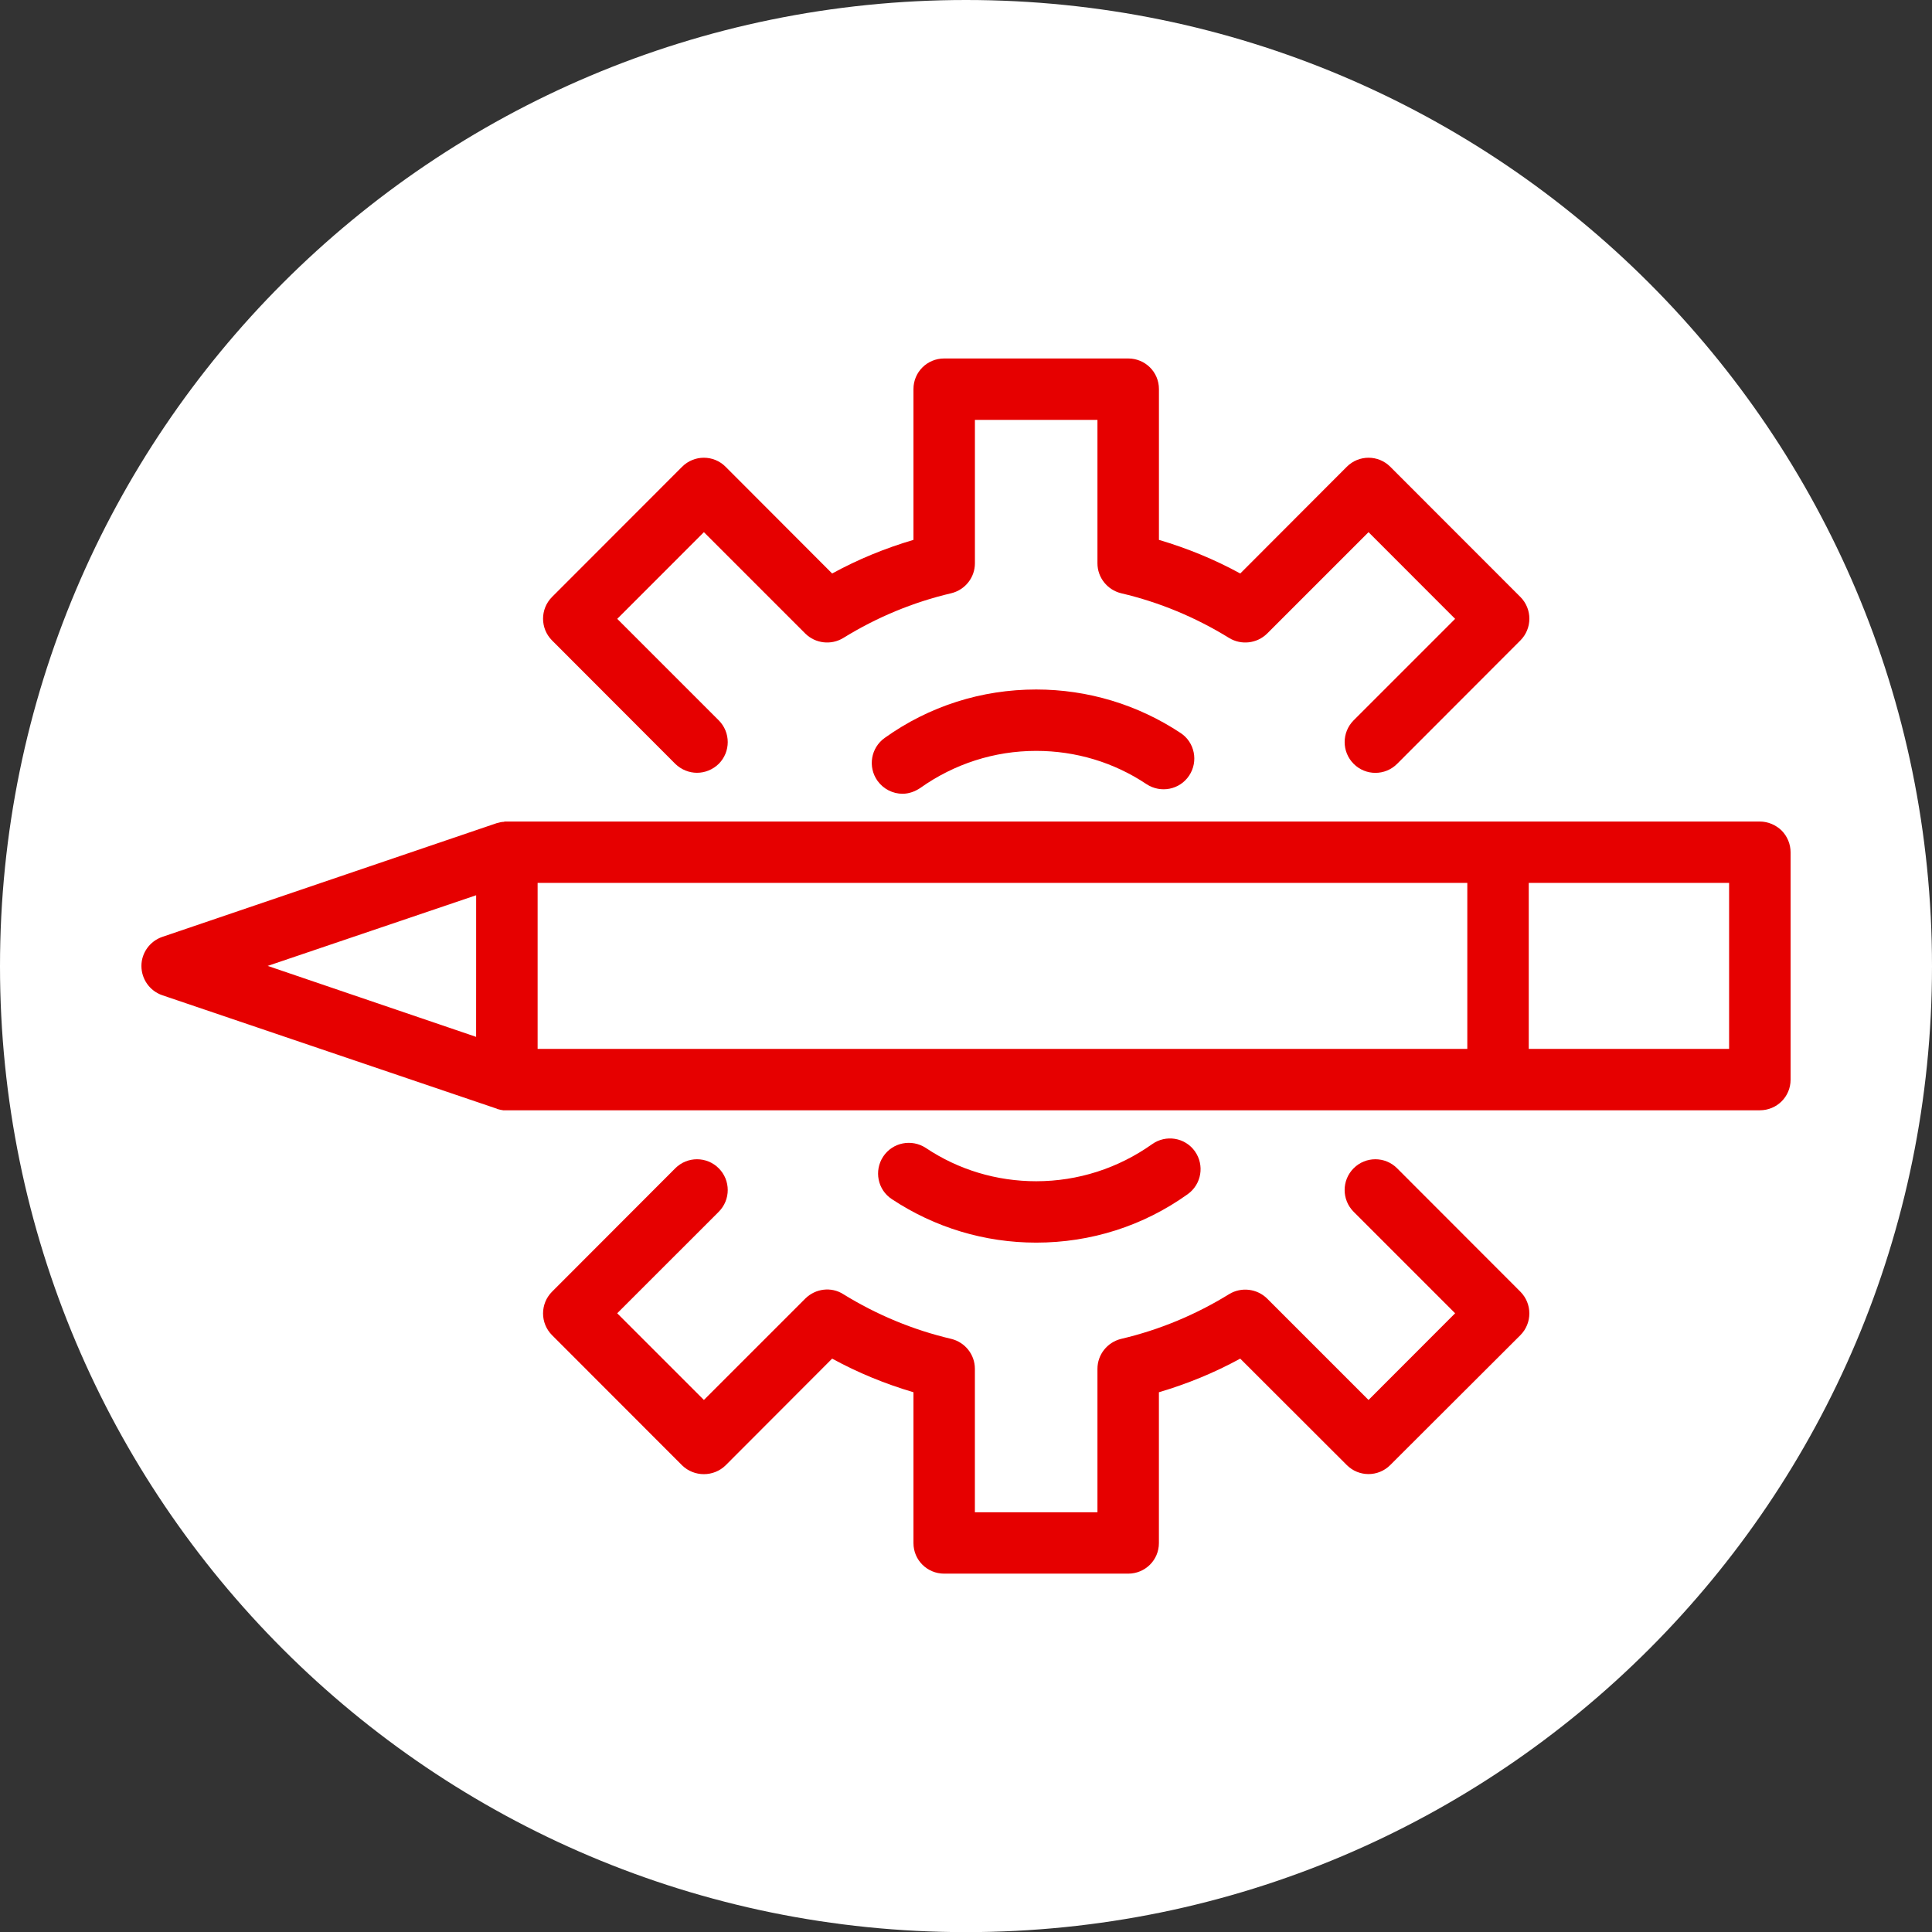
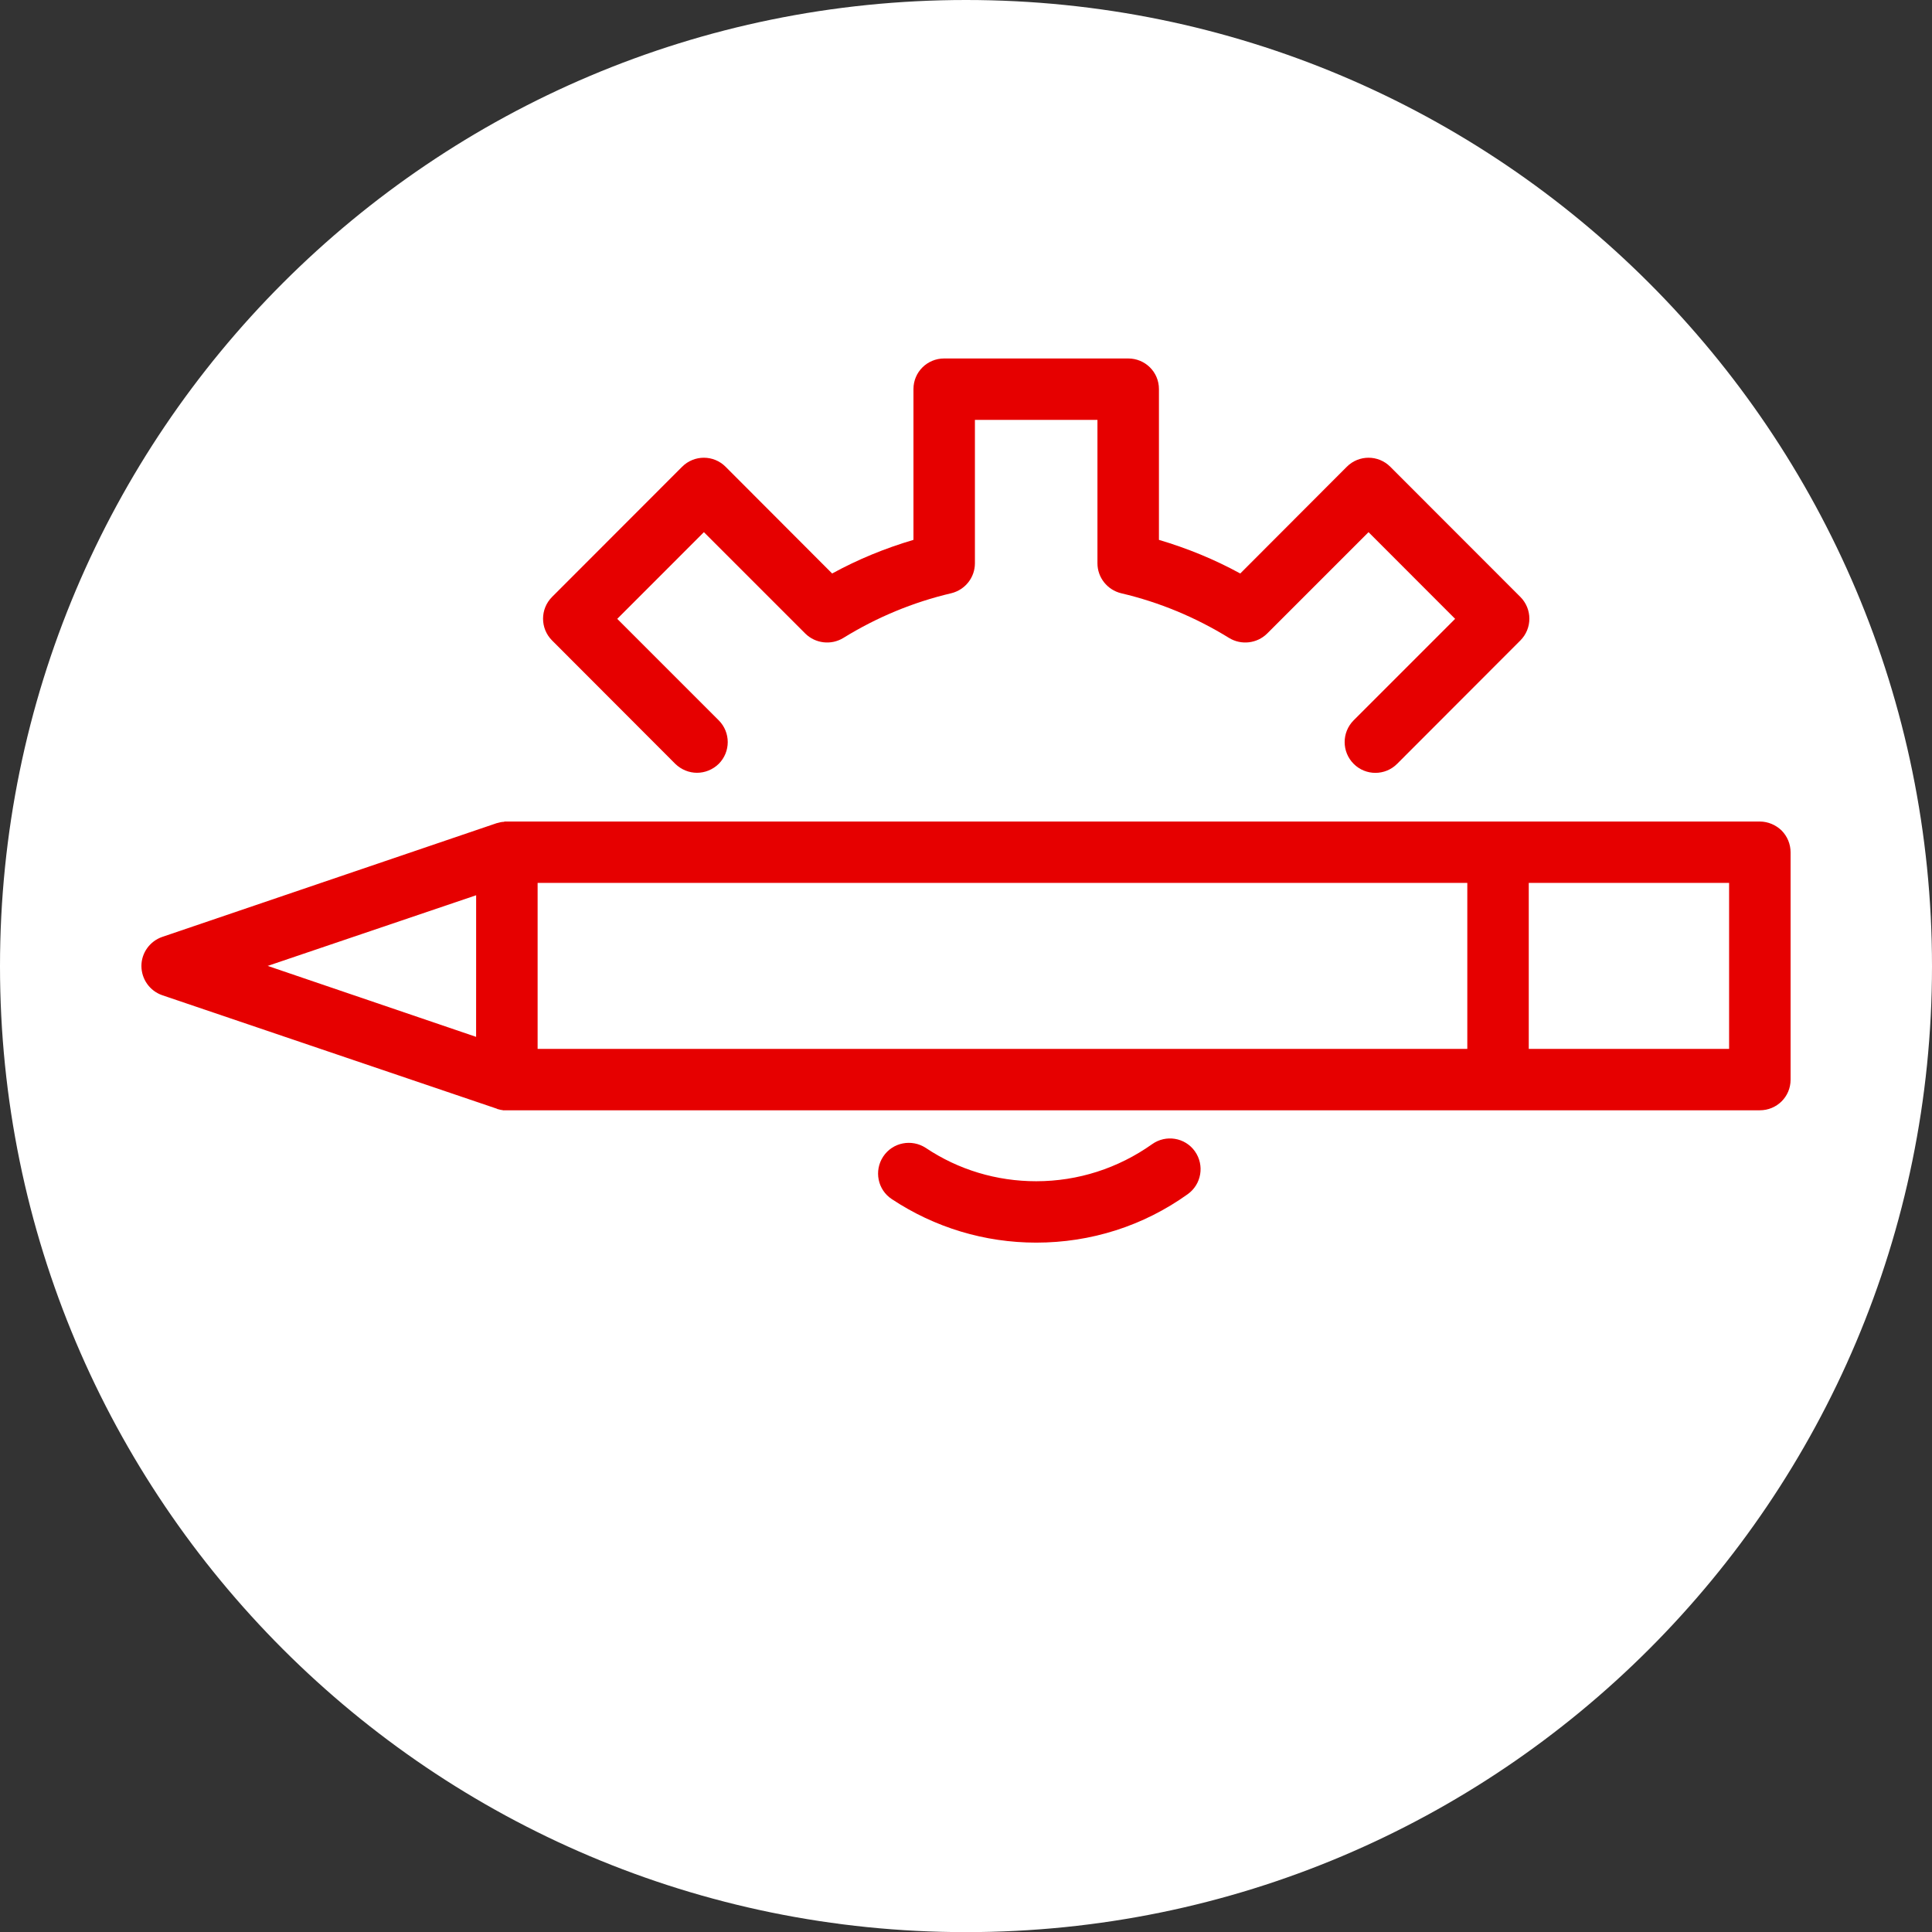
<svg xmlns="http://www.w3.org/2000/svg" fill="none" fill-rule="evenodd" stroke="black" stroke-width="0.501" stroke-linejoin="bevel" stroke-miterlimit="10" font-family="Times New Roman" font-size="16" style="font-variant-ligatures:none" version="1.1" overflow="visible" width="62.626pt" height="62.628pt" viewBox="847.965 -4538.26 62.626 62.628">
  <rect x="847.965" y="-4538.26" width="62.626" height="62.628" fill="#333333" stroke="none" />
  <defs>
	</defs>
  <g id="Layer 2" transform="scale(1 -1)" />
  <g id="Layer 12" transform="scale(1 -1)" />
  <g id="Layer 13" transform="scale(1 -1)">
    <path d="M 879.278,4538.26 C 861.983,4538.26 847.965,4524.24 847.965,4506.94 C 847.965,4489.65 861.983,4475.63 879.278,4475.63 C 896.571,4475.63 910.591,4489.65 910.591,4506.94 C 910.591,4524.24 896.571,4538.26 879.278,4538.26 Z" stroke="none" fill="#ffffff" stroke-width="0.063" stroke-linejoin="miter" marker-start="none" marker-end="none" />
    <g id="Group" fill-rule="nonzero" stroke-linejoin="miter" stroke="none" stroke-width="0.096" fill="#e60000">
      <path d="M 881.553,4497.98 C 883.326,4497.98 885.025,4498.52 886.464,4499.55 C 886.912,4499.87 887.016,4500.49 886.698,4500.94 C 886.379,4501.39 885.756,4501.49 885.309,4501.17 C 884.208,4500.39 882.909,4499.97 881.553,4499.97 C 880.274,4499.97 879.036,4500.34 877.975,4501.05 C 877.516,4501.35 876.899,4501.23 876.594,4500.77 C 876.29,4500.31 876.415,4499.69 876.874,4499.39 C 878.262,4498.47 879.88,4497.98 881.553,4497.98 Z" marker-start="none" marker-end="none" />
-       <path d="M 893.252,4500.39 C 892.864,4500.78 892.232,4500.78 891.843,4500.39 C 891.454,4500 891.455,4499.37 891.843,4498.98 L 895.133,4495.69 L 892.326,4492.88 L 889.036,4496.17 C 888.708,4496.49 888.2,4496.55 887.807,4496.31 C 886.721,4495.64 885.543,4495.15 884.306,4494.86 C 883.857,4494.75 883.539,4494.35 883.539,4493.89 L 883.539,4489.24 L 879.566,4489.24 L 879.566,4493.89 C 879.566,4494.35 879.25,4494.75 878.8,4494.86 C 877.563,4495.15 876.385,4495.64 875.299,4496.31 C 874.907,4496.56 874.398,4496.49 874.072,4496.17 L 870.782,4492.88 L 867.972,4495.69 L 871.263,4498.98 C 871.652,4499.37 871.652,4500 871.263,4500.39 C 870.874,4500.78 870.244,4500.78 869.854,4500.39 L 865.86,4496.39 C 865.471,4496 865.471,4495.37 865.86,4494.98 L 870.076,4490.76 C 870.466,4490.38 871.096,4490.38 871.485,4490.76 L 874.939,4494.22 C 875.779,4493.76 876.661,4493.4 877.575,4493.13 L 877.575,4488.24 C 877.575,4487.69 878.02,4487.25 878.57,4487.25 L 884.535,4487.25 C 885.086,4487.25 885.531,4487.69 885.531,4488.24 L 885.531,4493.13 C 886.445,4493.4 887.327,4493.76 888.167,4494.22 L 891.621,4490.77 C 892.01,4490.38 892.641,4490.38 893.03,4490.77 L 897.248,4494.98 C 897.636,4495.37 897.636,4496 897.248,4496.39 Z" marker-start="none" marker-end="none" />
-       <path d="M 881.553,4515.91 C 879.78,4515.91 878.082,4515.37 876.642,4514.34 C 876.194,4514.02 876.089,4513.4 876.409,4512.95 C 876.603,4512.68 876.909,4512.53 877.221,4512.53 C 877.421,4512.53 877.623,4512.6 877.799,4512.72 C 878.899,4513.5 880.197,4513.92 881.554,4513.92 C 882.833,4513.92 884.071,4513.55 885.132,4512.84 C 885.591,4512.54 886.208,4512.66 886.512,4513.12 C 886.817,4513.58 886.691,4514.2 886.234,4514.5 C 884.845,4515.42 883.226,4515.91 881.553,4515.91 Z" marker-start="none" marker-end="none" />
      <path d="M 891.844,4513.5 C 892.233,4513.11 892.864,4513.11 893.253,4513.5 L 897.248,4517.5 C 897.637,4517.89 897.637,4518.52 897.248,4518.91 L 893.031,4523.13 C 892.642,4523.52 892.011,4523.52 891.622,4523.13 L 888.168,4519.67 C 887.328,4520.13 886.445,4520.49 885.532,4520.76 L 885.532,4525.65 C 885.532,4526.2 885.087,4526.64 884.536,4526.64 L 878.57,4526.64 C 878.02,4526.64 877.575,4526.2 877.575,4525.65 L 877.575,4520.76 C 876.66,4520.49 875.779,4520.13 874.939,4519.67 L 871.485,4523.13 C 871.096,4523.52 870.466,4523.52 870.076,4523.13 L 865.86,4518.91 C 865.471,4518.52 865.471,4517.89 865.86,4517.5 L 869.854,4513.5 C 870.049,4513.31 870.304,4513.21 870.558,4513.21 C 870.814,4513.21 871.068,4513.31 871.263,4513.5 C 871.652,4513.89 871.652,4514.52 871.263,4514.91 L 867.973,4518.2 L 870.782,4521.01 L 874.072,4517.72 C 874.398,4517.4 874.907,4517.34 875.3,4517.58 C 876.385,4518.25 877.563,4518.74 878.8,4519.03 C 879.25,4519.14 879.567,4519.54 879.567,4520 L 879.567,4524.65 L 883.539,4524.65 L 883.539,4520 C 883.539,4519.54 883.857,4519.14 884.306,4519.03 C 885.544,4518.74 886.721,4518.25 887.807,4517.58 C 888.2,4517.34 888.71,4517.4 889.036,4517.72 L 892.326,4521.01 L 895.133,4518.2 L 891.843,4514.91 C 891.455,4514.52 891.455,4513.89 891.844,4513.5 Z" marker-start="none" marker-end="none" />
      <path d="M 905.01,4511.63 L 864.395,4511.63 C 864.375,4511.63 864.355,4511.63 864.334,4511.63 C 864.323,4511.63 864.312,4511.63 864.301,4511.62 C 864.226,4511.62 864.152,4511.6 864.081,4511.58 C 864.079,4511.58 864.076,4511.58 864.074,4511.58 L 853.224,4507.89 C 852.82,4507.75 852.549,4507.37 852.549,4506.95 C 852.549,4506.52 852.82,4506.14 853.224,4506 L 864.074,4502.32 C 864.077,4502.32 864.08,4502.32 864.082,4502.31 C 864.098,4502.31 864.112,4502.31 864.127,4502.3 C 864.141,4502.3 864.158,4502.29 864.173,4502.29 C 864.185,4502.29 864.2,4502.28 864.212,4502.28 C 864.231,4502.28 864.25,4502.28 864.269,4502.27 C 864.28,4502.27 864.291,4502.27 864.302,4502.27 C 864.333,4502.27 864.363,4502.27 864.394,4502.27 L 905.01,4502.27 C 905.562,4502.27 906.007,4502.71 906.007,4503.26 L 906.007,4510.63 C 906.007,4510.9 905.902,4511.15 905.715,4511.34 C 905.528,4511.52 905.275,4511.63 905.01,4511.63 Z M 895.528,4504.26 L 865.392,4504.26 L 865.392,4509.64 L 895.528,4509.64 Z M 863.399,4509.24 L 863.399,4506.95 L 863.398,4504.65 L 856.642,4506.95 Z M 904.014,4504.26 L 897.52,4504.26 L 897.52,4509.64 L 904.014,4509.64 Z" marker-start="none" marker-end="none" />
    </g>
  </g>
  <g id="header2" transform="scale(1 -1)" />
</svg>